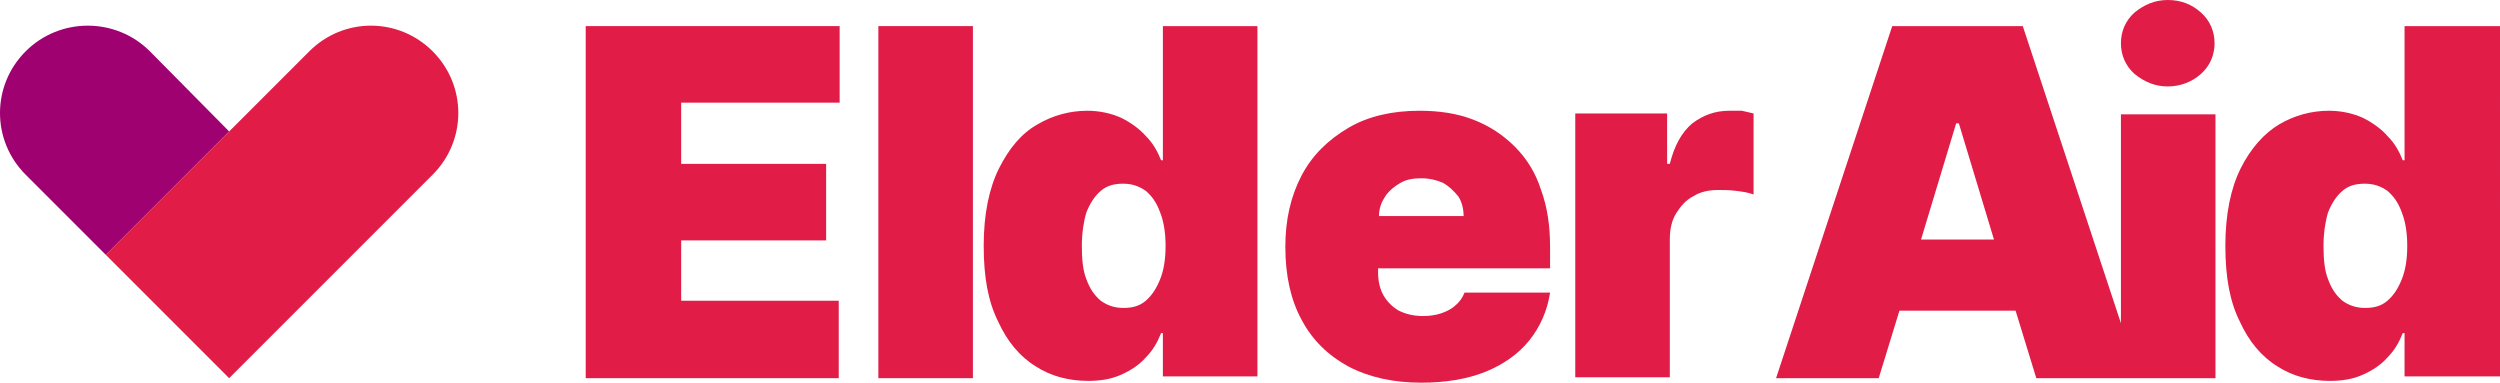
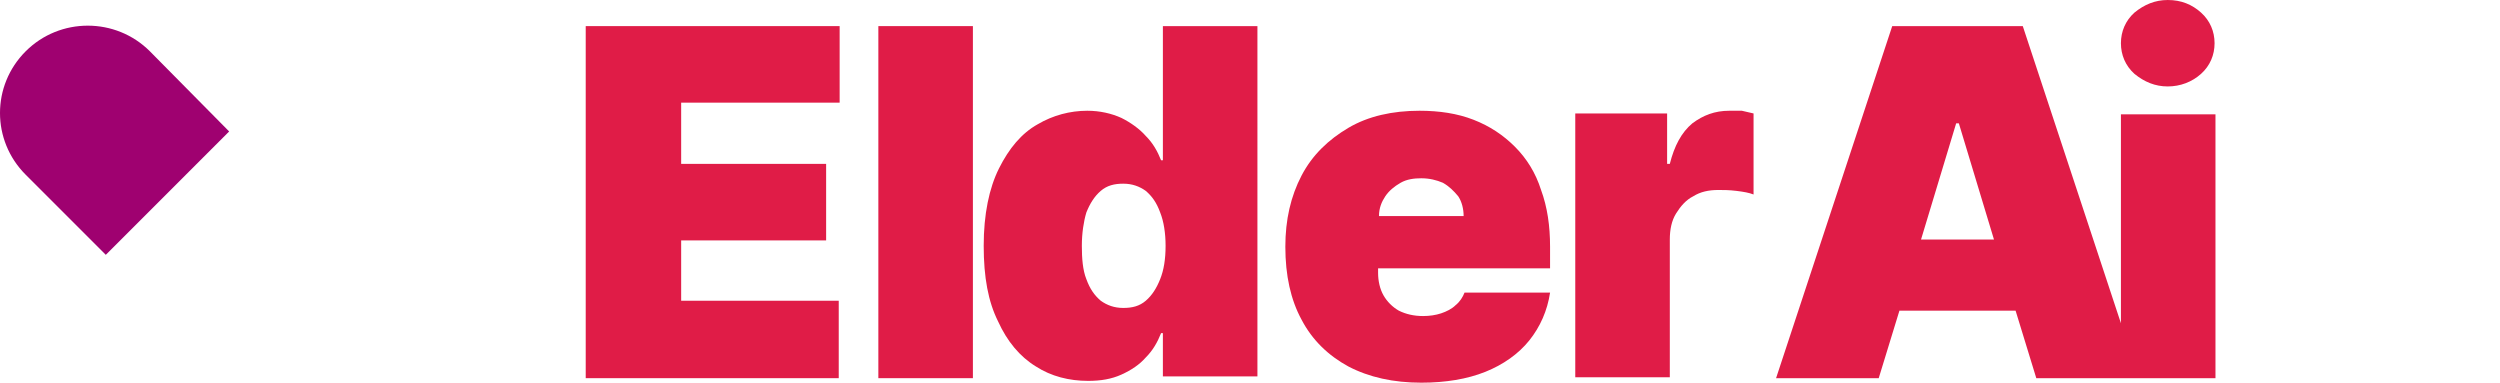
<svg xmlns="http://www.w3.org/2000/svg" id="Ebene_1" viewBox="0 0 277.65 42.5">
  <defs>
    <style>.cls-1{fill:#9f0170;}.cls-2{fill:#e01c47;}</style>
  </defs>
  <polygon class="cls-2" points="65.05 42 93.15 42 93.15 33.4 75.65 33.4 75.65 26.7 91.75 26.7 91.75 18.2 75.65 18.2 75.65 11.4 93.25 11.4 93.25 2.9 65.05 2.9 65.05 42" />
  <rect class="cls-2" x="97.55" y="2.9" width="10.5" height="39.1" />
  <path class="cls-2" d="m240.75,9.6c1.4,0,2.7-.5,3.7-1.4s1.5-2.1,1.5-3.4-.5-2.5-1.5-3.4-2.2-1.4-3.7-1.4c-1.4,0-2.6.5-3.7,1.4-1,.9-1.5,2.1-1.5,3.4s.5,2.5,1.5,3.4c1.1.9,2.3,1.4,3.7,1.4Z" />
  <path class="cls-2" d="m192.05,12.3c-1.6,0-2.9.5-4.1,1.4-1.2,1-2,2.5-2.5,4.5h-.3v-5.6h-10.2v29.3h10.5v-15.3c0-1.1.2-2.1.7-2.9s1.1-1.5,1.9-1.9c.8-.5,1.7-.7,2.8-.7.5,0,1.2,0,2,.1s1.4.2,1.9.4v-9c-.4-.1-.9-.2-1.3-.3-.5,0-.9,0-1.4,0Z" />
  <path class="cls-2" d="m235.55,35.9l-10.9-33h-14.5l-12.9,39.1h11.4l2.3-7.5h12.9l2.3,7.5h19.9V12.7h-10.5v23.2h0Zm-22.2-9.3l3.9-12.9h.3l3.9,12.9h-8.1Z" />
  <path class="cls-2" d="m129.15,17.8h-.2c-.4-1-.9-1.9-1.7-2.7-.7-.8-1.7-1.5-2.7-2-1.1-.5-2.4-.8-3.8-.8-1.9,0-3.8.5-5.5,1.5-1.8,1-3.2,2.7-4.3,4.9-1.1,2.2-1.7,5.1-1.7,8.6s.5,6.2,1.6,8.4c1,2.2,2.4,3.9,4.2,5,1.7,1.1,3.7,1.6,5.8,1.6,1.4,0,2.6-.2,3.7-.7s2-1.1,2.7-1.9c.8-.8,1.3-1.7,1.7-2.7h.2v4.8h10.5V2.9h-10.5v14.9h0Zm-.3,13.2c-.4,1-.9,1.8-1.6,2.4s-1.5.8-2.5.8-1.8-.3-2.5-.8c-.7-.6-1.2-1.3-1.6-2.4-.4-1-.5-2.3-.5-3.7s.2-2.7.5-3.7c.4-1,.9-1.8,1.6-2.4s1.5-.8,2.5-.8,1.8.3,2.5.8c.7.6,1.2,1.3,1.6,2.4.4,1,.6,2.3.6,3.7,0,1.5-.2,2.7-.6,3.7Z" />
-   <path class="cls-2" d="m267.05,2.9v14.9h-.2c-.4-1-.9-1.9-1.7-2.7-.7-.8-1.7-1.5-2.7-2-1.1-.5-2.4-.8-3.8-.8-1.9,0-3.8.5-5.5,1.5s-3.2,2.7-4.3,4.9c-1.1,2.2-1.7,5.1-1.7,8.6s.5,6.2,1.6,8.4c1,2.2,2.4,3.9,4.2,5,1.7,1.1,3.7,1.6,5.8,1.6,1.4,0,2.6-.2,3.7-.7,1.1-.5,2-1.1,2.7-1.9.8-.8,1.3-1.7,1.7-2.7h.2v4.8h10.6V2.9h-10.6Zm-.3,28.1c-.4,1-.9,1.8-1.6,2.4-.7.6-1.5.8-2.5.8s-1.8-.3-2.5-.8c-.7-.6-1.2-1.3-1.6-2.4-.4-1-.5-2.3-.5-3.7s.2-2.7.5-3.7c.4-1,.9-1.8,1.6-2.4.7-.6,1.5-.8,2.5-.8s1.8.3,2.5.8c.7.6,1.2,1.3,1.6,2.4.4,1,.6,2.3.6,3.7,0,1.5-.2,2.7-.6,3.7Z" />
  <path class="cls-2" d="m168.25,16.3c-1.3-1.3-2.8-2.3-4.6-3-1.8-.7-3.8-1-6-1-3,0-5.7.6-7.9,1.9-2.2,1.3-4,3-5.2,5.3s-1.8,4.9-1.8,7.9c0,3.2.6,5.9,1.8,8.1,1.2,2.3,3,4,5.2,5.2,2.3,1.2,5,1.8,8.1,1.8,2.7,0,5.1-.4,7.1-1.2,2-.8,3.7-2,4.9-3.5,1.2-1.5,2-3.3,2.3-5.3h-9.5c-.2.5-.5,1-1,1.4-.4.4-1,.7-1.6.9-.6.2-1.3.3-2,.3-1,0-1.9-.2-2.7-.6-.7-.4-1.3-1-1.7-1.7-.4-.7-.6-1.6-.6-2.5v-.5h19.1v-2.4c0-2.3-.3-4.4-1-6.3-.6-1.9-1.6-3.5-2.9-4.8Zm-15.1,7.7c0-.9.3-1.6.7-2.2.4-.6,1-1.1,1.7-1.5s1.5-.5,2.3-.5c.9,0,1.7.2,2.4.5.7.4,1.2.9,1.7,1.5.4.6.6,1.4.6,2.2h-9.4Z" />
  <path class="cls-1" d="m16.65,5.7c-3.8-3.8-10-3.8-13.8,0s-3.8,9.9,0,13.7l8.9,8.9,13.7-13.7-8.8-8.9Z" />
-   <path class="cls-2" d="m48.05,5.7c-3.8-3.8-9.9-3.8-13.7,0l-8.9,8.9-13.7,13.7h0l13.7,13.7h0l13.7-13.7,8.9-8.9c3.8-3.8,3.8-9.9,0-13.7Z" />
</svg>